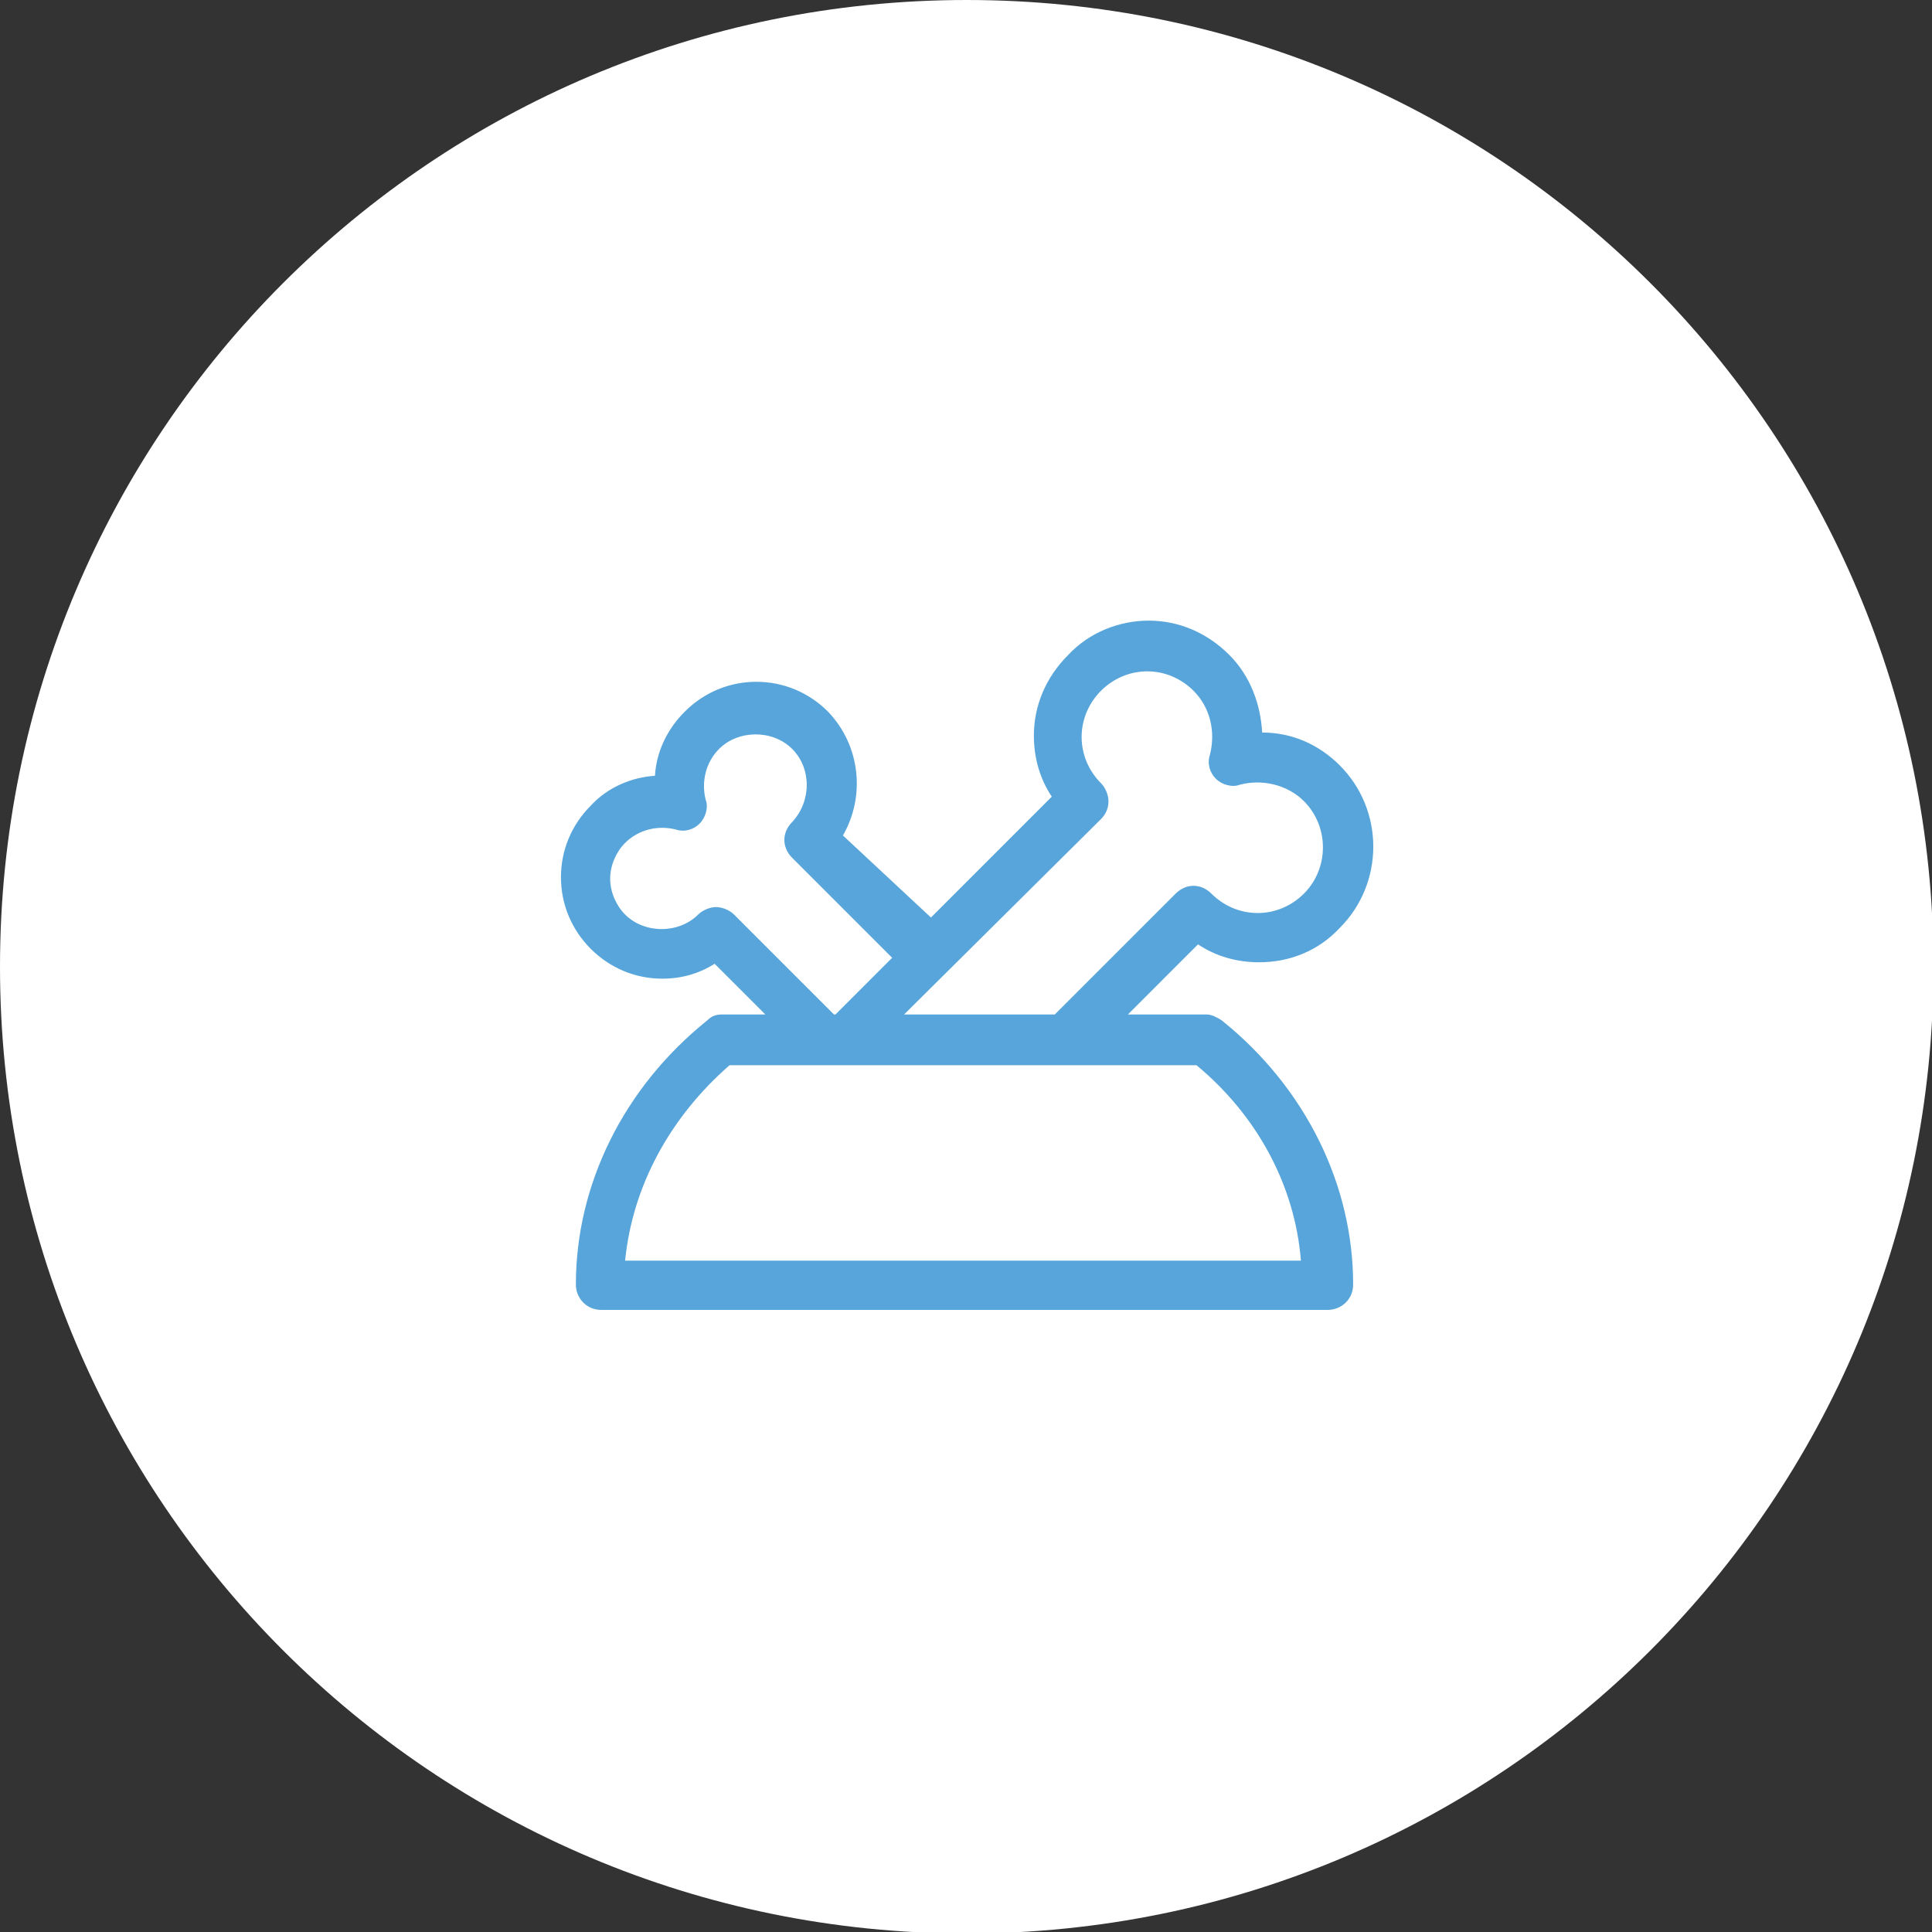
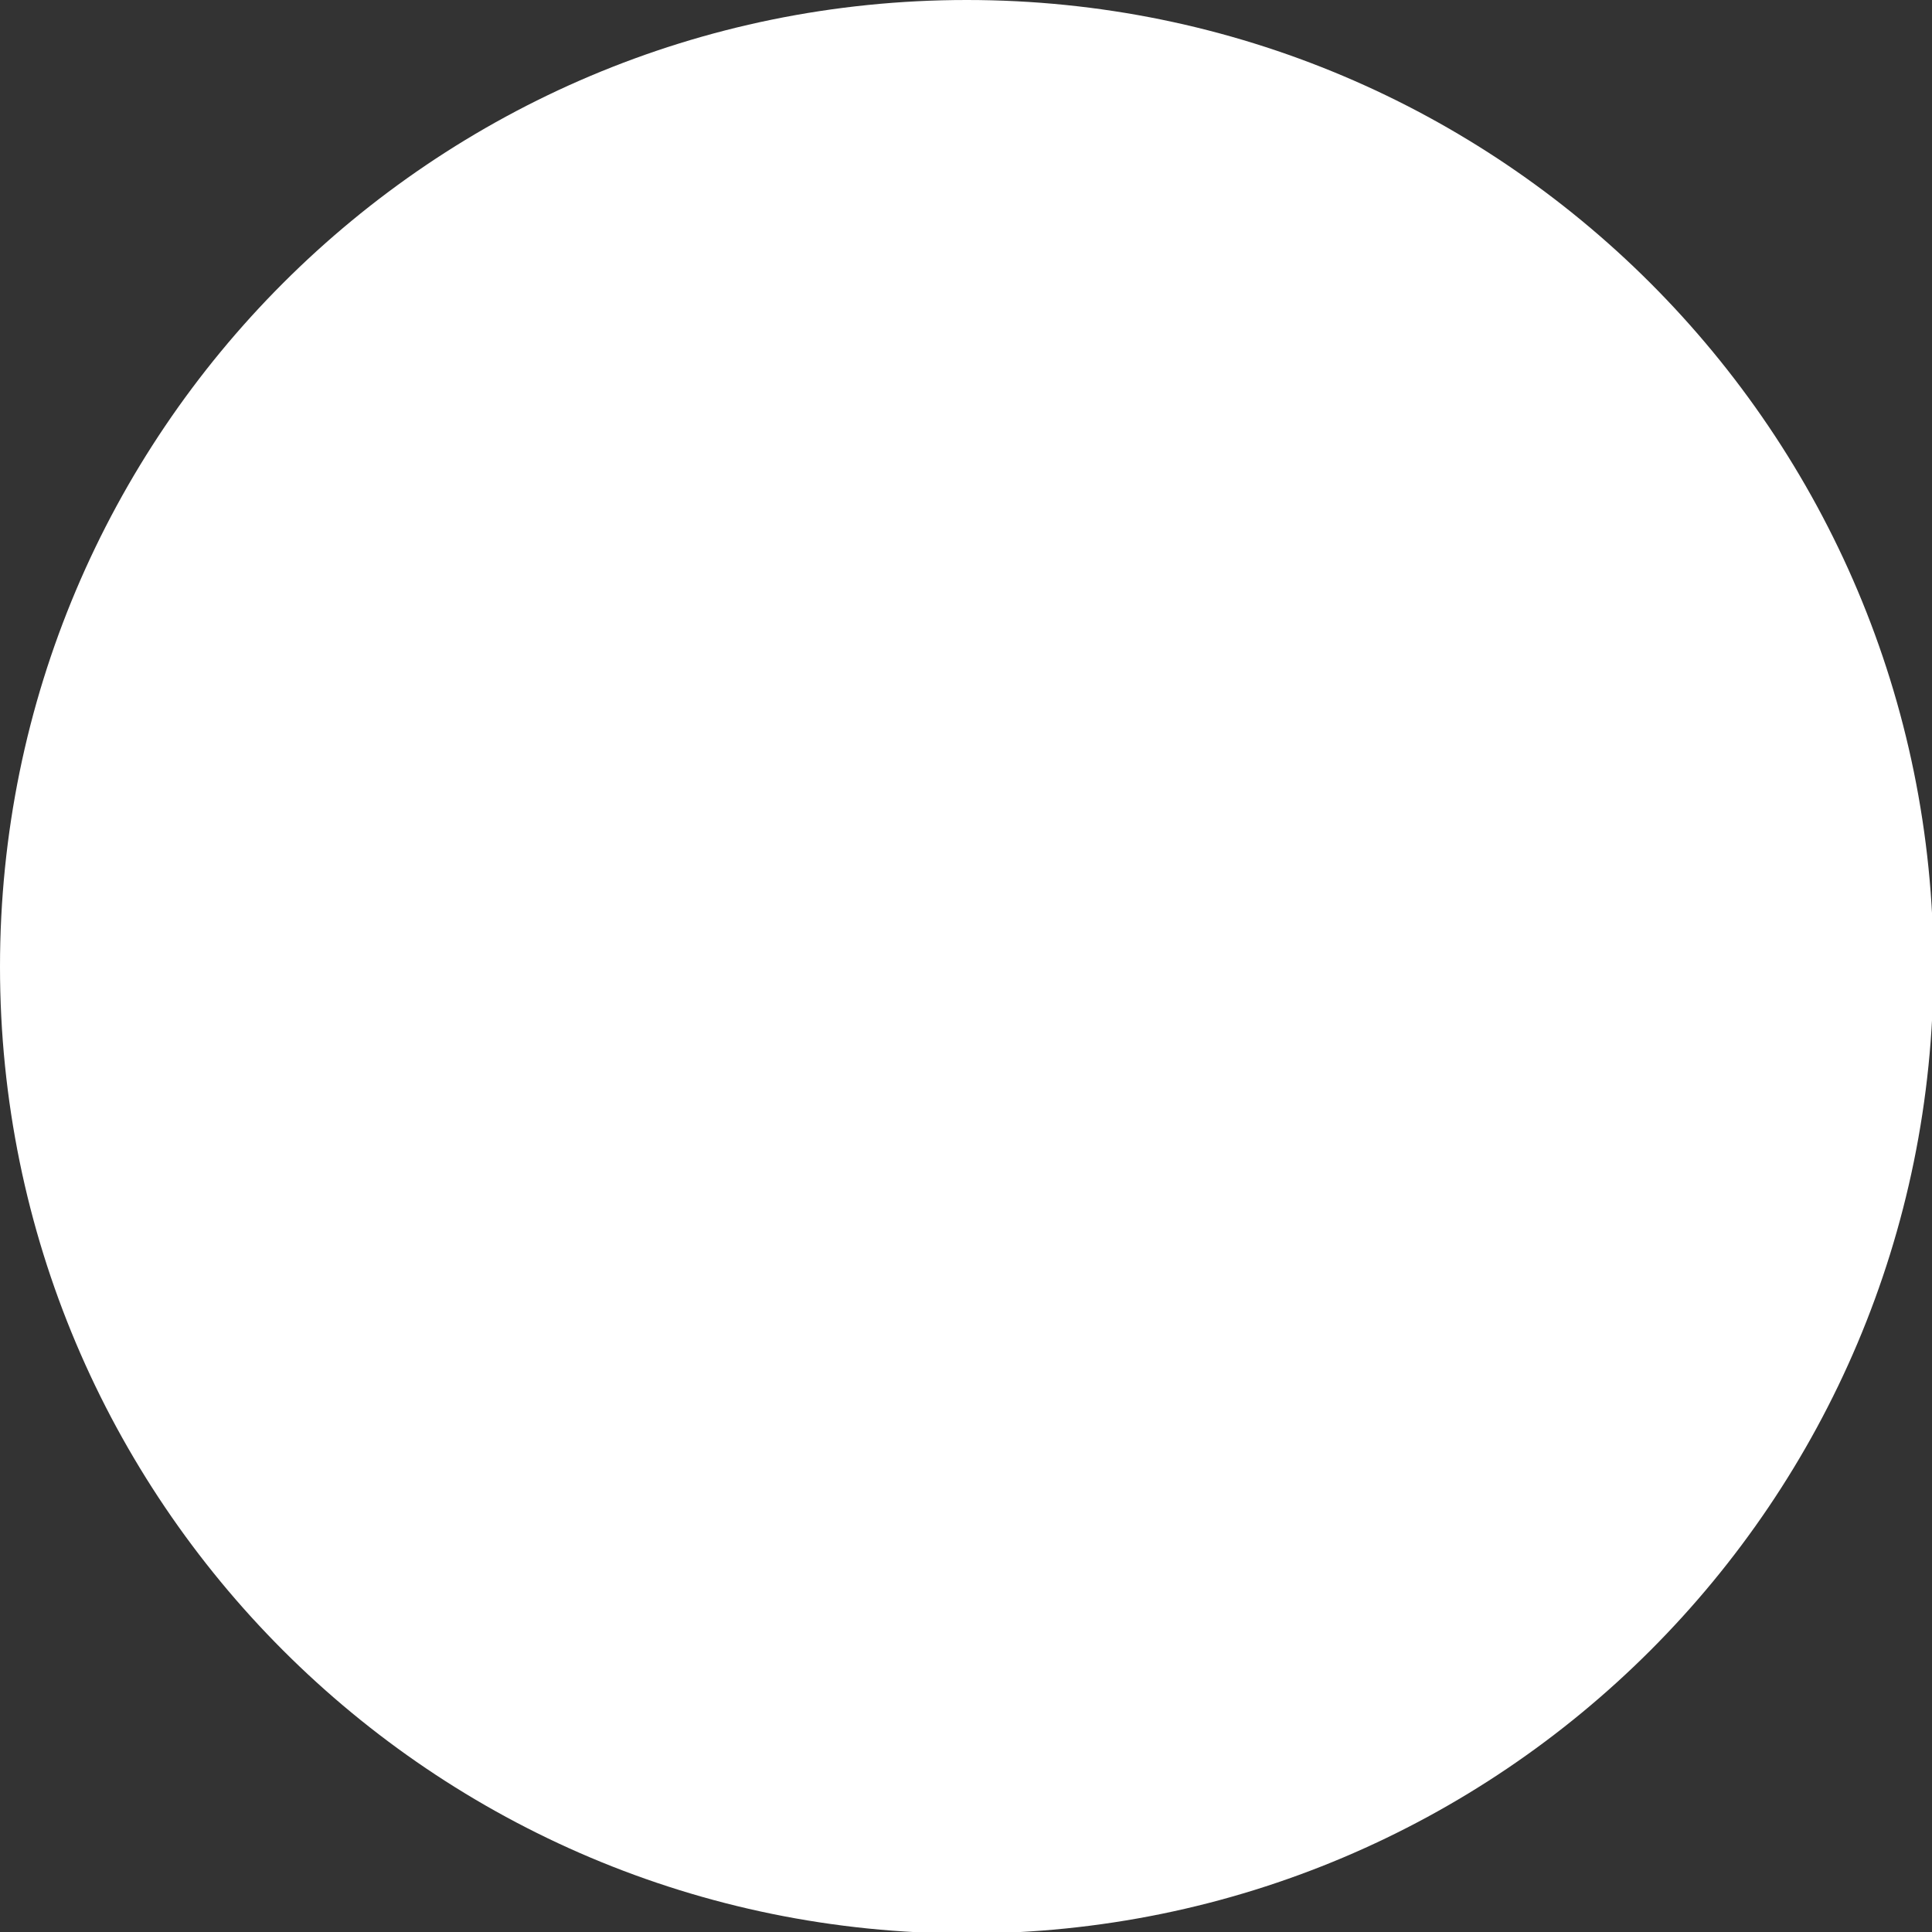
<svg xmlns="http://www.w3.org/2000/svg" version="1.1" id="Camada_1" x="0px" y="0px" viewBox="0 0 129.5 129.5" style="enable-background:new 0 0 129.5 129.5;" xml:space="preserve">
  <rect x="0" y="0" width="129.5" height="129.5" fill="#333333" stroke="none" />
  <style type="text/css">
	.st0{display:none;opacity:0.1;enable-background:new    ;}
	.st1{display:none;}
	.st2{fill:#FFFFFF;}
	.st3{fill:#57A5DA;}
</style>
  <g id="Guides">
</g>
  <g id="_x31_2_Col_Grid" class="st0">
</g>
  <g id="bg" class="st1">
</g>
  <g id="divs_geral" class="st1">
</g>
  <g id="divs_principal" class="st1">
</g>
  <g id="divs_gerais" class="st1">
</g>
  <g id="medida" class="st1">
</g>
  <g id="SITE_INDEX_3" class="st1">
</g>
  <g id="site_rgarte" class="st1">
</g>
  <g id="site_rgarte_2" class="st1">
</g>
  <g id="SITE_INDEX_4" class="st1">
</g>
  <g id="SITE_INTERNA" class="st1">
</g>
  <g id="SITE_FORM" class="st1">
</g>
  <g>
    <path class="st2" d="M64.8,0C29,0,0,29,0,64.8s29,64.8,64.8,64.8s64.8-29,64.8-64.8S100.6,0,64.8,0L64.8,0z" />
  </g>
-   <path class="st3" d="M81.9,68.4c-0.3-0.2-0.7-0.4-1-0.4h-5.3l4.7-4.7c1.2,0.8,2.6,1.2,4.1,1.2c2.1,0,4-0.8,5.4-2.3c3-3,3-7.9,0-10.9  c-1.4-1.4-3.2-2.2-5.2-2.2c-0.1-1.9-0.8-3.8-2.2-5.2c-1.5-1.5-3.4-2.3-5.4-2.3s-4,0.8-5.4,2.3c-1.5,1.5-2.3,3.4-2.3,5.4  c0,1.5,0.4,2.9,1.2,4.1l-8.1,8.1L56.5,56c1.5-2.6,1.2-6-1-8.3c-1.3-1.3-3-2-4.8-2s-3.5,0.7-4.8,2c-1.2,1.2-1.9,2.7-2,4.3  c-1.6,0.1-3.2,0.8-4.3,2c-1.3,1.3-2,3-2,4.8c0,1.8,0.7,3.5,2,4.8c1.3,1.3,3,2,4.8,2c1.2,0,2.4-0.3,3.5-1l3.4,3.4h-2.9  c-0.4,0-0.7,0.1-1,0.4c-5.6,4.5-8.8,11-8.8,17.7c0,0.9,0.7,1.7,1.7,1.7H89c0.9,0,1.7-0.7,1.7-1.7C90.7,79.4,87.5,72.9,81.9,68.4z   M73.8,54.9c0.3-0.3,0.5-0.7,0.5-1.2c0-0.4-0.2-0.9-0.5-1.2c-0.8-0.8-1.3-1.9-1.3-3.1s0.5-2.3,1.3-3.1c0.8-0.8,1.9-1.3,3.1-1.3  c1.2,0,2.3,0.5,3.1,1.3c1.1,1.1,1.5,2.7,1.1,4.3c-0.2,0.6,0,1.2,0.4,1.6c0.4,0.4,1.1,0.6,1.6,0.4c1.5-0.4,3.2,0,4.3,1.1  c1.7,1.7,1.7,4.5,0,6.2c-0.8,0.8-1.9,1.3-3.1,1.3c-1.2,0-2.3-0.5-3.1-1.3c-0.7-0.7-1.7-0.7-2.4,0l-8.1,8.1H60.6L73.8,54.9z M48,60.8  c-0.4,0-0.9,0.2-1.2,0.5c-1.3,1.3-3.6,1.3-4.9,0c-0.6-0.6-1-1.5-1-2.4c0-0.9,0.4-1.8,1-2.4c0.9-0.9,2.2-1.2,3.4-0.9  c0.6,0.2,1.2,0,1.6-0.4c0.4-0.4,0.6-1.1,0.4-1.6c-0.3-1.2,0-2.5,0.9-3.4c1.3-1.3,3.6-1.3,4.9,0c1.3,1.3,1.3,3.5,0,4.9  c-0.7,0.7-0.7,1.7,0,2.4l6.7,6.7l-3.8,3.8L55.9,68l-6.7-6.7C48.9,61,48.4,60.8,48,60.8z M41.9,84.5c0.5-5,3-9.6,7-13.1h31.3  c4.1,3.4,6.6,8.1,7,13.1H41.9z" />
</svg>